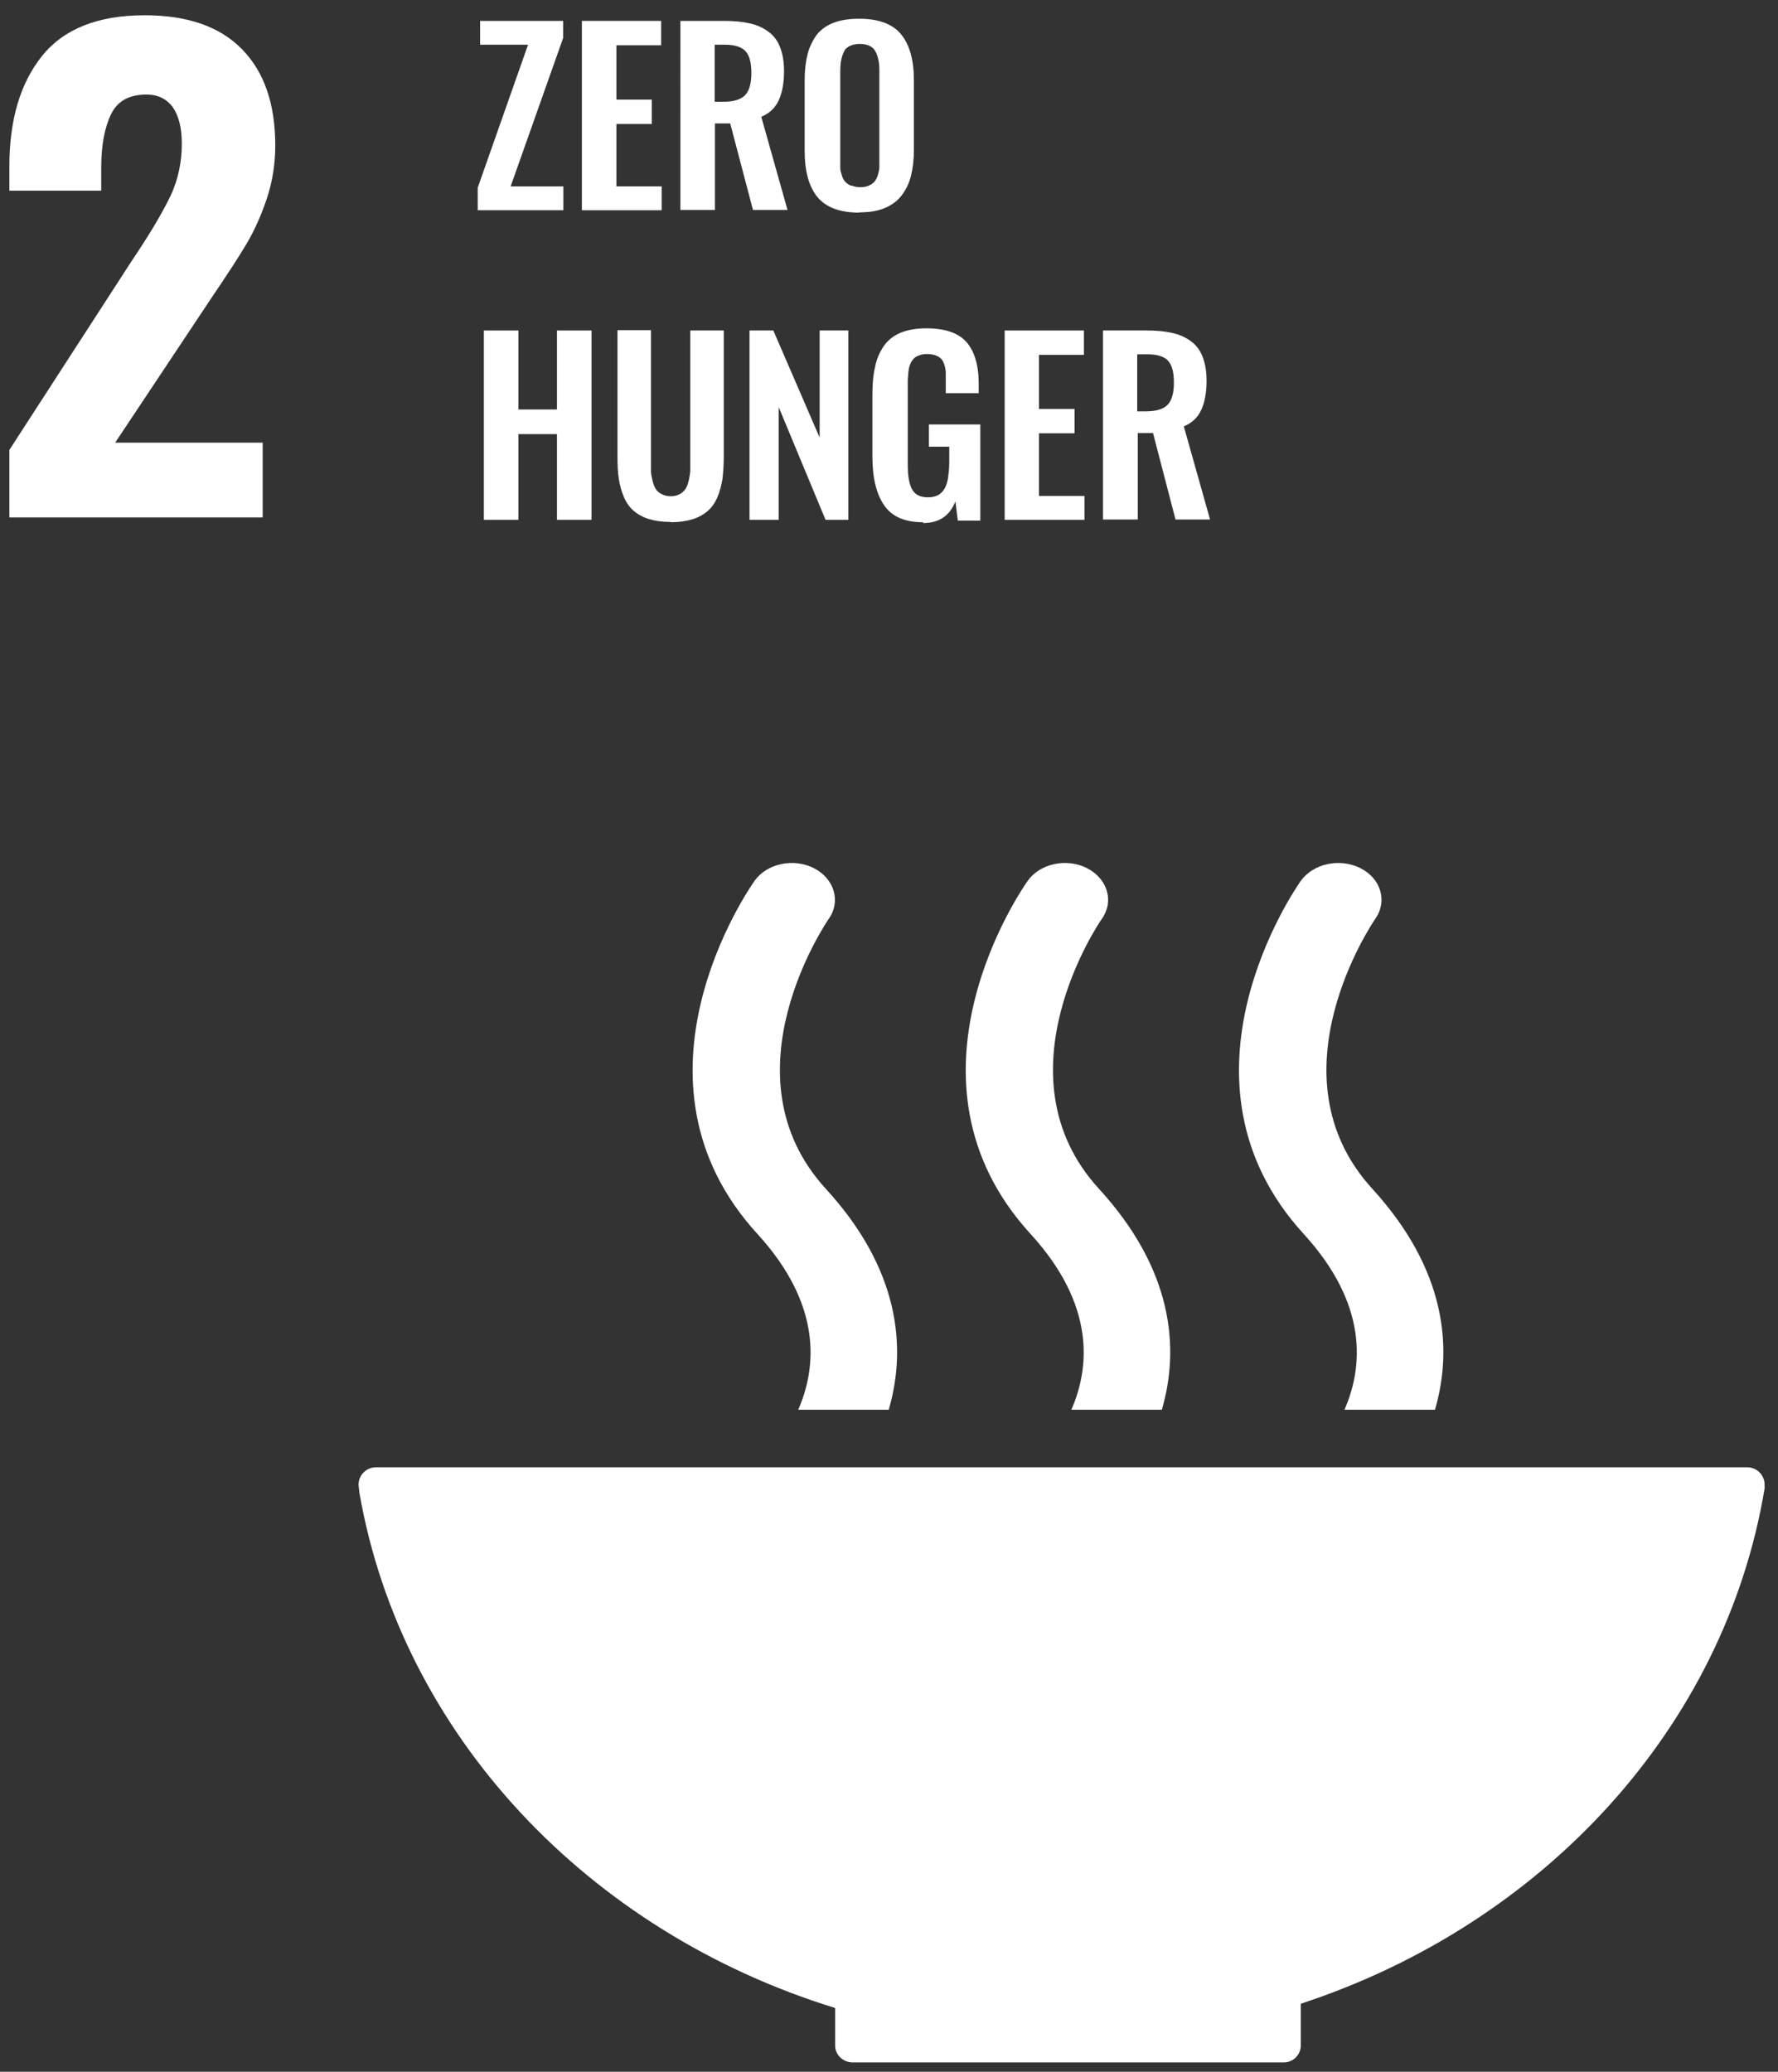
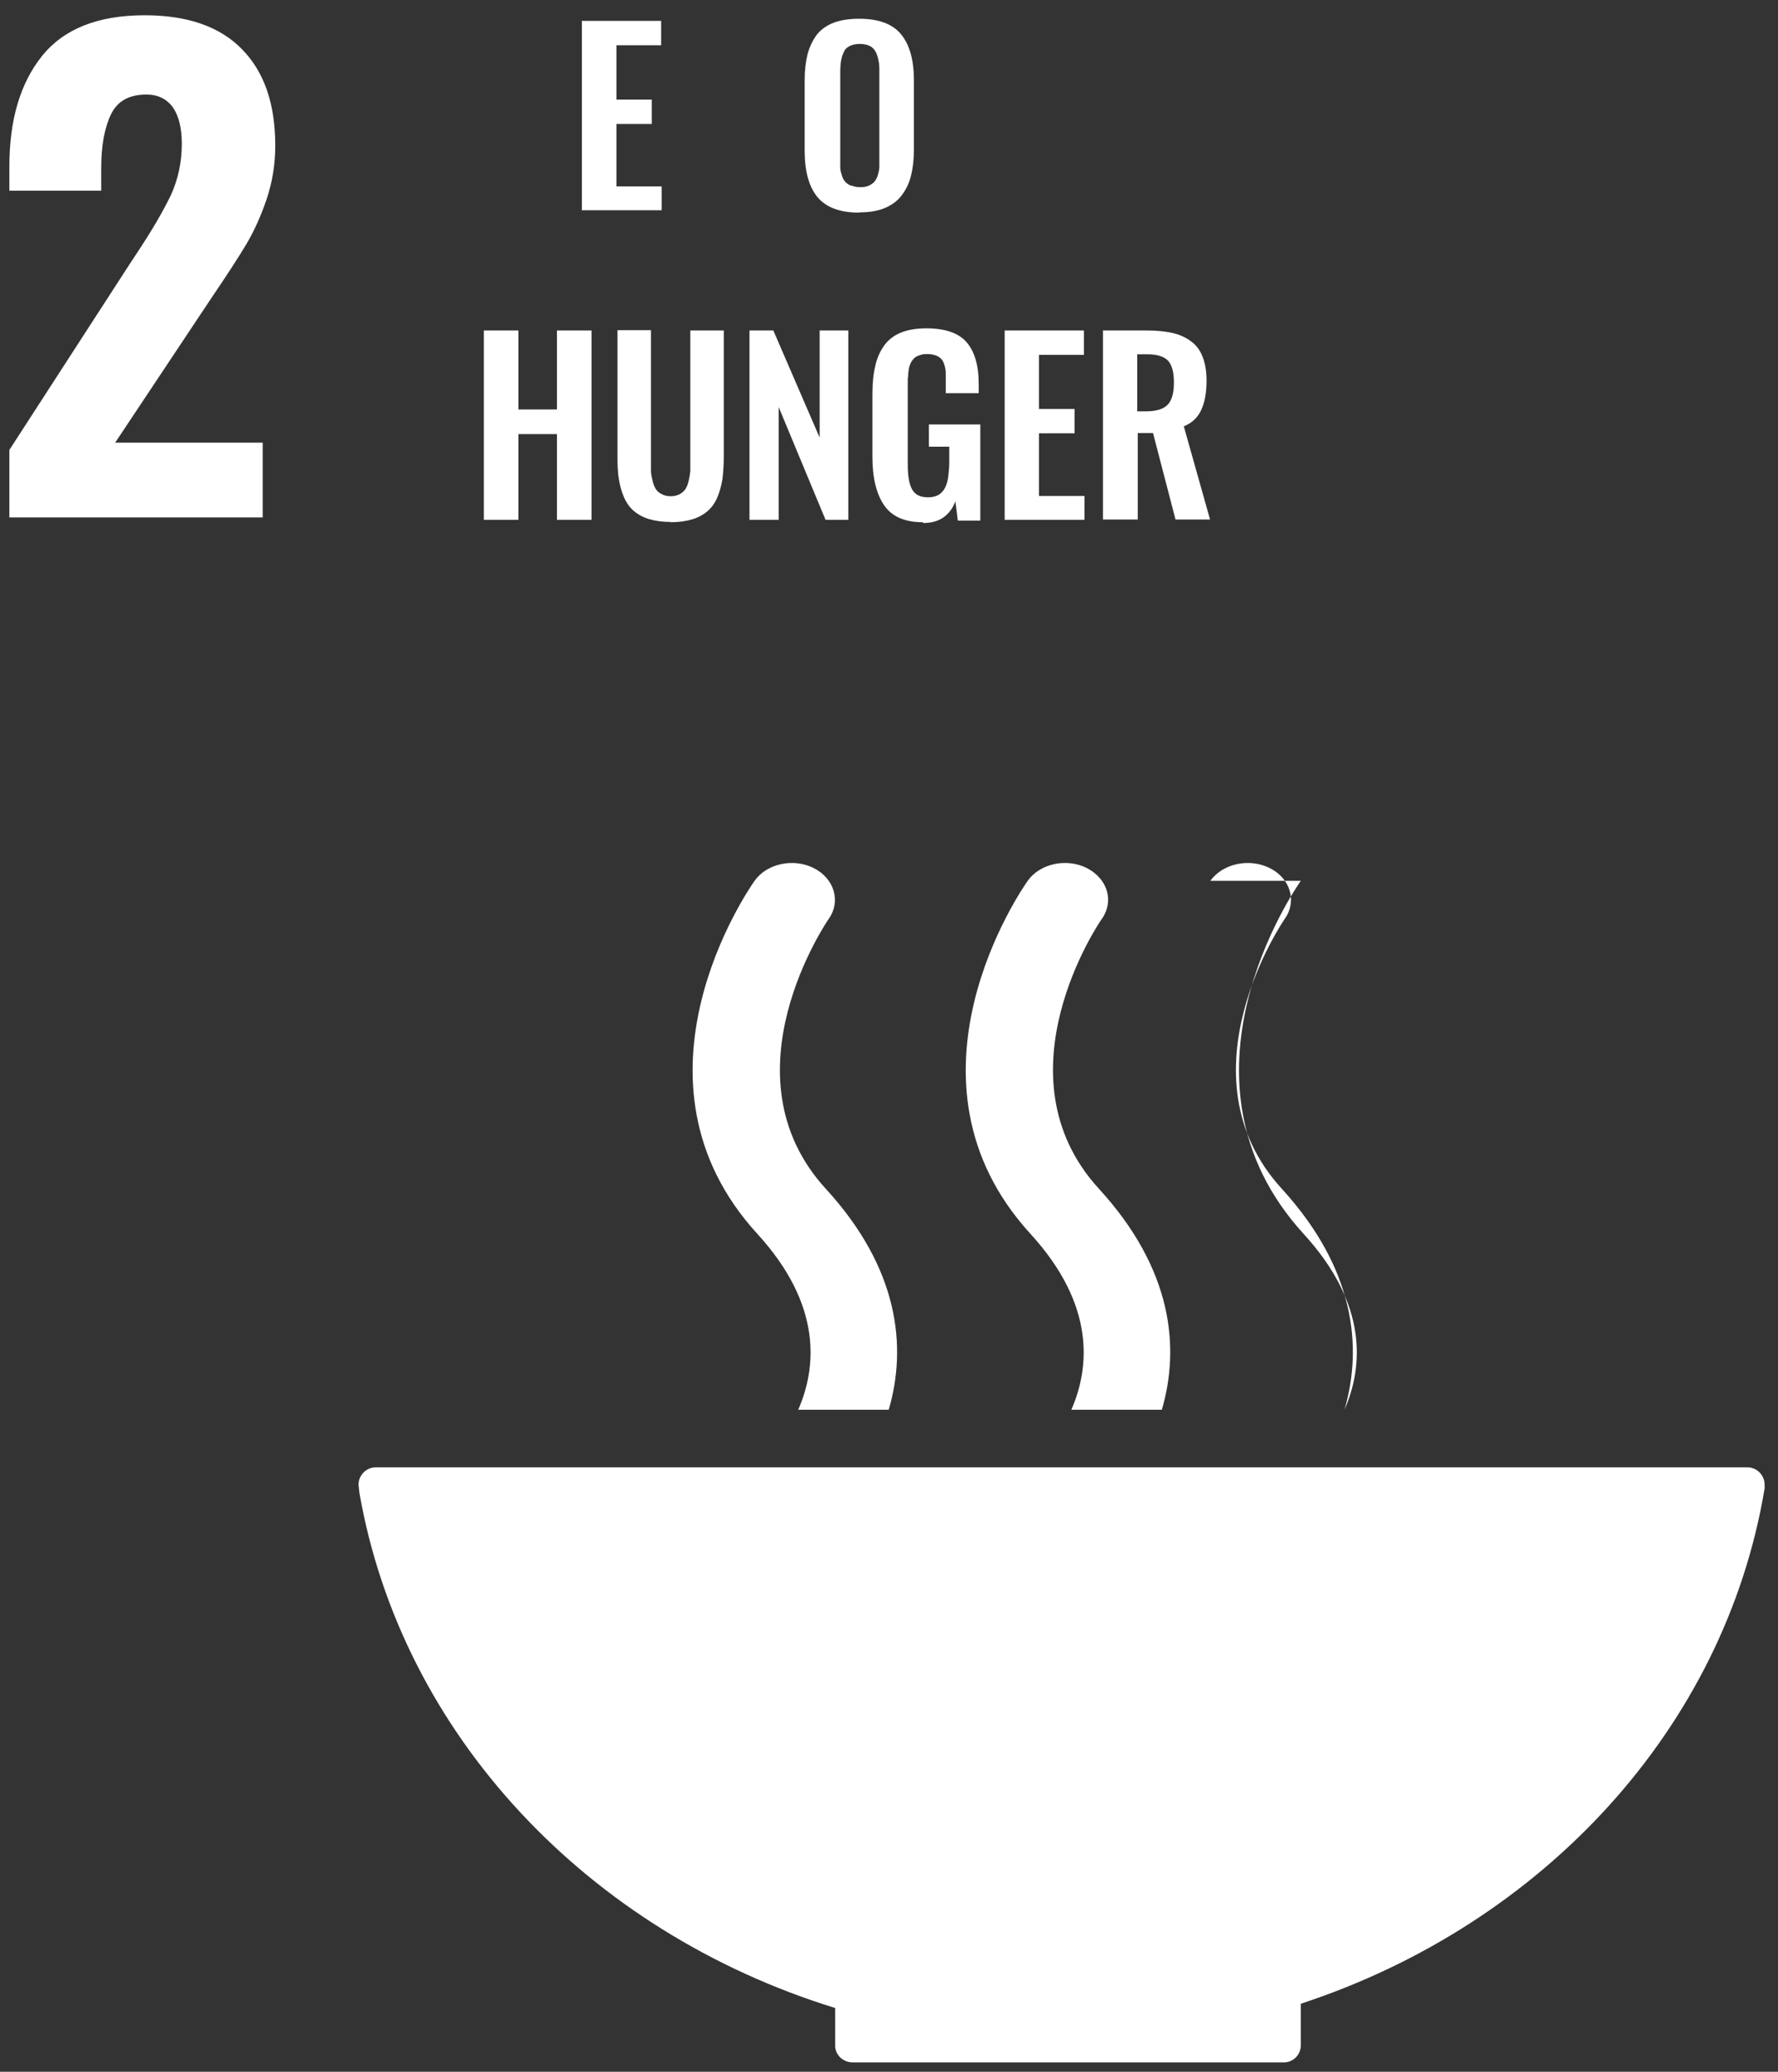
<svg xmlns="http://www.w3.org/2000/svg" id="Layer_1" width="66.4" height="77.36" viewBox="0 0 66.4 77.36">
  <rect x="0" y="0" width="66.4" height="77.36" fill="#333333" stroke="none" />
  <defs>
    <style>.cls-1{fill:#fff;}</style>
  </defs>
  <path class="cls-1" d="m.35,16.8l4.48-6.92.27-.41c.58-.87,1-1.6,1.28-2.18.27-.59.41-1.23.41-1.93,0-.59-.12-1.05-.34-1.36-.23-.31-.56-.47-.98-.47-.64,0-1.08.24-1.32.73s-.37,1.16-.37,2.01v.85H.35v-.91c0-1.74.41-3.11,1.22-4.12S3.66.57,5.4.57c1.6,0,2.81.42,3.64,1.27s1.24,2.04,1.24,3.6c0,.7-.11,1.36-.32,1.99-.21.62-.46,1.18-.75,1.67s-.74,1.18-1.35,2.08l-3.56,5.35h5.51v2.79H.35v-2.52Z" />
-   <polygon class="cls-1" points="17.84 7.85 17.84 7.01 19.72 1.67 17.93 1.67 17.93 .78 21.03 .78 21.03 1.42 19.07 6.96 21.04 6.96 21.04 7.85 17.84 7.85" />
  <polygon class="cls-1" points="21.73 7.85 21.73 .78 24.69 .78 24.69 1.69 23.02 1.69 23.02 3.72 24.34 3.72 24.34 4.63 23.02 4.63 23.02 6.96 24.71 6.96 24.71 7.85 21.73 7.85" />
-   <path class="cls-1" d="m26.7,3.8h.31c.38,0,.65-.08.81-.24s.24-.44.24-.83-.07-.65-.21-.81c-.14-.16-.4-.25-.77-.25h-.39v2.13h0Zm-1.29,4.05V.78h1.62c.37,0,.69.03.96.09s.5.16.7.31c.2.14.35.34.44.58.1.25.15.55.15.9,0,.44-.07.81-.2,1.09s-.35.49-.65.61l.98,3.48h-1.29l-.85-3.23h-.57v3.23h-1.29,0Z" />
  <path class="cls-1" d="m31.81,6.93c.09.04.2.06.32.06s.23-.02.32-.06.16-.09.21-.15c.05-.06.09-.14.12-.23.03-.1.05-.19.06-.29,0-.1,0-.21,0-.35v-3.21c0-.17,0-.31-.03-.43-.02-.11-.05-.22-.1-.32-.05-.1-.12-.18-.22-.23-.1-.05-.23-.08-.38-.08s-.28.03-.38.08-.18.12-.22.23c-.05.1-.08.21-.1.32-.02.11-.03.26-.03.43v3.21c0,.13,0,.25,0,.35s.03.19.06.29c.03.1.07.18.12.23.05.06.12.11.21.15m.32,1.01c-.73,0-1.25-.2-1.57-.59-.32-.4-.47-.97-.47-1.74v-2.61c0-.38.04-.7.11-.98.07-.27.19-.51.34-.72.16-.2.37-.35.63-.45.26-.1.58-.15.96-.15.73,0,1.25.2,1.56.58.32.39.48.96.48,1.71v2.61c0,.37-.04.69-.11.97-.07.28-.19.52-.35.73s-.37.36-.63.47c-.26.11-.58.16-.95.16" />
  <polygon class="cls-1" points="18.07 19.41 18.07 12.34 19.36 12.34 19.36 15.29 20.8 15.29 20.8 12.34 22.09 12.34 22.09 19.41 20.8 19.41 20.8 16.21 19.36 16.21 19.36 19.41 18.07 19.41" />
  <path class="cls-1" d="m25.05,19.49c-.32,0-.59-.04-.82-.11s-.42-.18-.57-.31-.27-.3-.36-.51c-.09-.21-.15-.43-.19-.68-.04-.24-.05-.52-.05-.85v-4.7h1.25v4.83c0,.17,0,.3,0,.42,0,.12.03.24.06.37.03.13.07.23.12.31s.12.14.22.19c.09.05.2.08.34.08s.24-.03.34-.08c.09-.05.16-.12.21-.19.05-.08.09-.18.12-.31s.05-.25.06-.36c0-.12,0-.26,0-.42v-4.83h1.25v4.7c0,.32-.02.6-.05.85-.04.24-.1.47-.19.68-.09.21-.21.38-.36.51s-.34.24-.57.31-.5.11-.82.11" />
  <polygon class="cls-1" points="27.99 19.41 27.99 12.34 28.88 12.34 30.61 16.34 30.61 12.34 31.68 12.34 31.68 19.41 30.83 19.41 29.08 15.2 29.08 19.41 27.99 19.41" />
  <path class="cls-1" d="m34.46,19.5c-.67,0-1.15-.21-1.44-.63-.29-.42-.44-1.03-.44-1.82v-2.3c0-.41.03-.76.1-1.05.06-.3.17-.55.32-.77.15-.22.36-.39.62-.5s.59-.17.97-.17c.7,0,1.2.17,1.5.51s.46.86.46,1.56v.35h-1.23v-.37c0-.16,0-.28,0-.38,0-.1-.02-.2-.05-.3-.03-.1-.07-.18-.12-.23s-.12-.1-.21-.13c-.09-.03-.2-.05-.32-.05-.1,0-.18.01-.26.04-.07.02-.14.05-.19.09s-.09.09-.13.15c-.04.07-.06.13-.08.19-.02.06-.03.14-.04.24,0,.1-.02.18-.02.26v3.14c0,.43.05.74.16.94s.3.3.6.3c.15,0,.28-.03.39-.09.1-.06.18-.15.24-.26.06-.12.1-.25.12-.41.02-.15.04-.34.04-.55v-.58h-.76v-.83h1.92v3.59h-.84l-.09-.72c-.21.54-.61.81-1.2.81" />
  <polygon class="cls-1" points="37.52 19.41 37.52 12.34 40.48 12.34 40.48 13.25 38.8 13.25 38.8 15.27 40.13 15.27 40.13 16.18 38.8 16.18 38.8 18.52 40.5 18.52 40.5 19.41 37.52 19.41" />
  <path class="cls-1" d="m42.48,15.36h.31c.38,0,.65-.08.81-.24s.24-.44.24-.83-.07-.65-.21-.81-.4-.25-.77-.25h-.39v2.13h0Zm-1.29,4.05v-7.07h1.62c.37,0,.69.03.96.09s.5.16.7.31c.2.14.35.34.44.58.1.25.15.55.15.9,0,.44-.07.81-.2,1.09s-.35.49-.65.61l.98,3.48h-1.29l-.84-3.23h-.57v3.23h-1.3Z" />
  <path class="cls-1" d="m31.19,74.96v1.43c0,.34.29.61.63.62h16.13c.35,0,.63-.29.63-.64h0v-1.55c9.05-2.97,15.83-10.3,17.32-19.24v-.14c0-.36-.29-.65-.65-.65H14.04c-.36,0-.65.29-.65.65l.03.29c1.57,9.03,8.53,16.4,17.77,19.25" />
-   <path class="cls-1" d="m48.58,32.89c-.21.3-5.16,7.43.11,13.19,2.42,2.65,2.21,4.98,1.52,6.56h3.38c.68-2.33.4-5.25-2.34-8.25-3.89-4.25.05-9.99.11-10.08.46-.65.22-1.5-.55-1.89s-1.76-.18-2.23.47" />
+   <path class="cls-1" d="m48.58,32.89c-.21.3-5.16,7.43.11,13.19,2.42,2.65,2.21,4.98,1.52,6.56c.68-2.33.4-5.25-2.34-8.25-3.89-4.25.05-9.99.11-10.08.46-.65.22-1.5-.55-1.89s-1.76-.18-2.23.47" />
  <path class="cls-1" d="m40.01,52.64h3.38c.68-2.33.4-5.25-2.35-8.25-3.89-4.25.04-9.99.11-10.08.46-.65.22-1.49-.55-1.89-.76-.39-1.76-.18-2.22.47-.21.3-5.17,7.43.11,13.19,2.42,2.65,2.21,4.98,1.52,6.56" />
  <path class="cls-1" d="m28.18,32.89c-.21.3-5.17,7.43.11,13.19,2.42,2.65,2.21,4.98,1.52,6.56h3.38c.68-2.33.4-5.25-2.35-8.25-3.89-4.25.05-9.99.11-10.08.46-.65.21-1.5-.55-1.89s-1.76-.18-2.22.47" />
</svg>